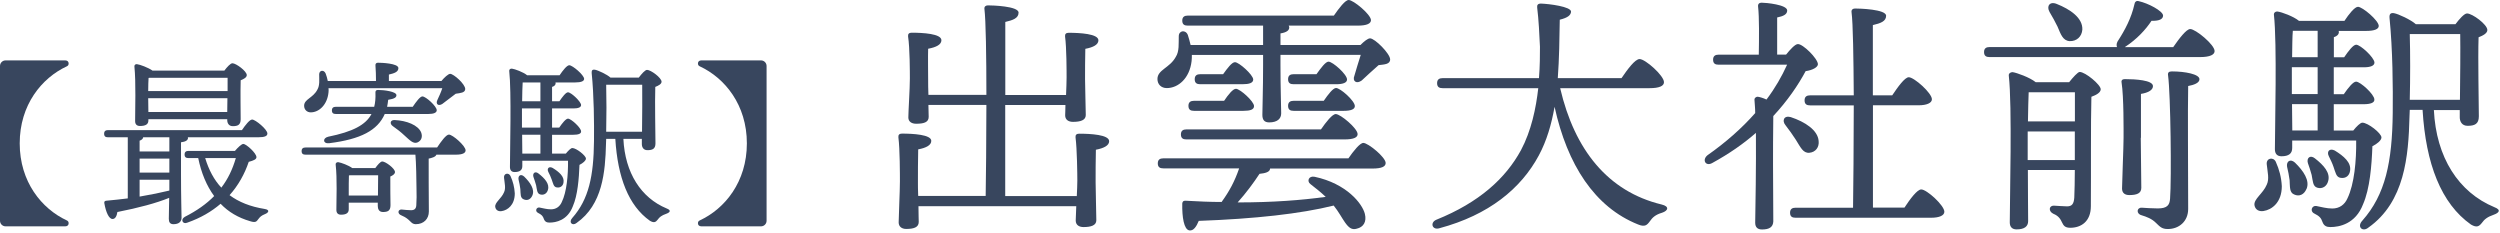
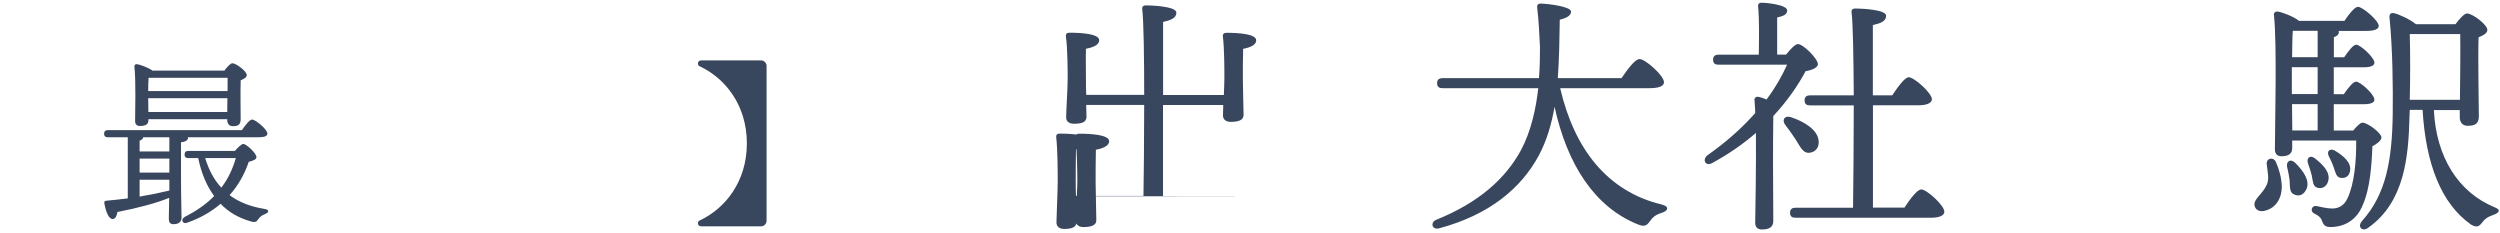
<svg xmlns="http://www.w3.org/2000/svg" id="_レイヤー_2" viewBox="0 0 279 26">
  <defs>
    <style>.cls-1{fill:#38465e;}</style>
  </defs>
  <g id="_文字">
-     <path class="cls-1" d="m.62,6.74h6.66c.24,0,.38.14.38.34,0,.18-.08.26-.2.32-2.8,1.3-5.26,4.3-5.26,8.6s2.46,7.3,5.26,8.6c.12.06.2.14.2.32,0,.2-.14.34-.38.34H.62c-.34,0-.62-.28-.62-.62V7.36c0-.34.28-.62.62-.62Z" />
    <path class="cls-1" d="m20.2,19.46c0,2.58.06,4.24.06,4.84,0,.42-.28.72-.9.72-.38,0-.52-.22-.52-.6,0-.42.02-1.2.04-2.34-1.42.58-3.42,1.12-5.78,1.58-.06.42-.22.78-.54.78-.4,0-.74-.74-.92-1.78-.02-.18.06-.24.22-.26.84-.08,1.64-.16,2.4-.26v-6.82h-2.2c-.26,0-.44-.08-.44-.4,0-.3.18-.4.44-.4h14.94c.38-.56.86-1.18,1.14-1.18.36,0,1.7,1.1,1.7,1.56,0,.28-.28.42-1.02.42h-7.86s.02.06.02.08c0,.24-.26.42-.78.48,0,0,0,3.58,0,3.58Zm-3.64-6.02c0,.44-.32.62-.94.62-.36,0-.54-.2-.54-.54,0-1.26.1-4.38-.08-6.1-.02-.16.12-.28.28-.26.34.04,1.26.38,1.74.72h8.02c.3-.4.68-.82.9-.82.4,0,1.6.88,1.6,1.32,0,.26-.32.44-.68.58-.04,1.3,0,3.7,0,4.34s-.32.78-.88.78c-.46,0-.62-.36-.62-.68v-.1h-8.8v.14Zm2.34,3.46v-1.58h-2.92c-.02.16-.16.3-.4.38v1.2h3.32Zm0,2.36v-1.56h-3.32v1.56h3.32Zm0,2v-1.2h-3.32v1.88c1.28-.22,2.36-.44,3.26-.66,0,0,.06-.02.06-.02Zm-2.2-12.58l-.12.02c-.02.28-.04.94-.04,1.46h8.86v-1.48s-8.7,0-8.7,0Zm8.66,3.82l.02-1.54h-8.84l.02,1.54h8.8Zm.86,4.34c.32-.38.74-.78.94-.78.3,0,1.46,1.02,1.46,1.48,0,.24-.32.38-.86.52-.46,1.36-1.16,2.62-2.14,3.72,1.02.76,2.3,1.28,3.92,1.54.62.1.42.42.06.56-.44.18-.58.32-.76.56-.22.3-.32.44-.94.24-1.3-.38-2.4-1.02-3.28-1.94-1,.86-2.22,1.58-3.7,2.1-.52.24-.82-.34-.3-.64,1.34-.68,2.42-1.44,3.28-2.32-.84-1.14-1.44-2.58-1.78-4.24h-1.08c-.26,0-.44-.08-.44-.4,0-.3.18-.4.44-.4,0,0,5.18,0,5.18,0Zm-3.32.8c.4,1.32.98,2.42,1.8,3.3.74-.96,1.26-2.06,1.62-3.3h-3.42Z" />
-     <path class="cls-1" d="m48.78,16.46c.44-.66,1-1.44,1.32-1.44.42,0,1.86,1.26,1.86,1.76,0,.3-.34.48-1.08.48h-2.18c-.08.26-.56.38-.86.44,0,1.42,0,3.96.02,5.9,0,.84-.58,1.42-1.46,1.42-.6,0-.54-.54-1.6-.98-.48-.18-.4-.66,0-.66.32.04.86.08,1.08.08.36,0,.56-.16.58-.56.04-.68.04-1.04.02-1.94,0-.66-.04-2.9-.12-3.7h-12.26c-.26,0-.44-.08-.44-.4,0-.3.18-.4.44-.4,0,0,14.68,0,14.68,0Zm-12.12-6.62c.02.16.02.32,0,.48-.14,1.38-1.06,2.22-1.98,2.22-.42,0-.74-.3-.74-.74,0-.74,1-.86,1.48-1.8.28-.48.2-1.1.2-1.7,0-.46.52-.56.72-.1.1.26.18.54.24.84h5.38c0-.58-.02-1.24-.06-1.74-.02-.2.1-.3.28-.3.34,0,2.28.06,2.28.6,0,.42-.44.58-1.06.72v.72h5.86c.32-.38.76-.8.98-.8.38,0,1.68,1.14,1.68,1.7-.02.42-.54.44-1.06.52-.52.4-1.1.84-1.5,1.14-.44.28-.78.02-.54-.46.18-.38.4-.86.54-1.3,0,0-12.7,0-12.7,0Zm9.4,2.08c.38-.56.82-1.16,1.08-1.16.38,0,1.6,1.1,1.6,1.54,0,.28-.34.42-.92.42h-4.88c-.8,1.84-2.7,2.82-6.18,3.26-.72.1-.8-.56-.14-.72,2.76-.56,4.2-1.32,4.84-2.54h-3.98c-.26,0-.44-.08-.44-.4,0-.3.18-.4.44-.4h4.28c.12-.46.16-.96.14-1.52-.02-.2.02-.36.3-.36.66,0,2.04.18,2.04.58,0,.24-.18.4-.92.52-.02.28-.08.54-.12.78,0,0,2.86,0,2.86,0Zm-4.18,6.84c.26-.36.58-.74.78-.74.36,0,1.42.78,1.42,1.18,0,.22-.24.38-.52.5-.02.88.02,2.7.02,3.2,0,.62-.3.76-.84.76-.46,0-.58-.36-.58-.68v-.36h-3.24v.74c0,.42-.3.6-.86.6-.34,0-.52-.18-.52-.54,0-1.14.1-3.46-.08-5.06-.02-.16.12-.28.3-.26.34.06,1.12.34,1.56.66h2.56Zm.3,3.06c0-.74.02-1.66.02-2.26h-3.14l-.12.02c-.02.36-.02,1.38-.02,1.74v.5h3.26Zm4.82-7.04c.18.48.04.92-.42,1.12-.46.18-.84-.24-1.44-.78-.38-.36-.86-.74-1.3-1.04-.38-.26-.3-.72.22-.68,1.32.06,2.6.56,2.94,1.38Z" />
-     <path class="cls-1" d="m56.97,19.64c.28.62.44,1.24.48,1.94,0,1.3-.8,1.88-1.46,1.98-.36.06-.66-.1-.72-.46-.08-.5.68-.92.98-1.64.22-.46.06-1.02,0-1.62-.06-.5.52-.62.72-.2Zm6.18-2.5c.26-.32.56-.62.72-.62.44,0,1.52.84,1.52,1.18,0,.22-.32.5-.72.7-.06,1.54-.2,3.38-.74,4.62-.6,1.58-1.9,1.82-2.6,1.82-.3,0-.52-.08-.64-.42-.1-.3-.24-.46-.64-.66-.38-.18-.2-.66.16-.6.42.08.82.2,1.28.2.56,0,.98-.3,1.2-.8.56-1.14.72-3.04.7-4.62h-5.1v.6c0,.44-.28.66-.86.66-.34,0-.52-.2-.52-.56,0-1.82.18-8.42-.08-10.72-.02-.16.12-.28.3-.26.32.04,1.26.38,1.7.74h3.62c.36-.54.82-1.12,1.08-1.12.36,0,1.64,1.08,1.66,1.52,0,.26-.34.4-1,.4h-2.2s.02.06.02.08c0,.2-.14.34-.4.42v1.6h.82c.34-.5.72-1,.96-1,.34,0,1.44,1.02,1.46,1.42,0,.26-.32.38-.84.38h-2.4v2.14h.8c.34-.5.74-1,.98-1,.34,0,1.46,1.02,1.46,1.42.02.26-.3.38-.86.38h-2.38v2.1s1.54,0,1.54,0Zm-3.74,4.68c-.18.42-.56.62-.98.42-.38-.16-.32-.6-.36-1.14-.04-.36-.12-.72-.2-1.06-.08-.42.24-.68.62-.34.68.66,1.22,1.44.92,2.12Zm.9-9.72h-2.06v2.14h2.06v-2.14Zm0-.8v-2.1h-1.98c-.04.44-.04,1.28-.06,2.1h2.04Zm-2.02,5.84h2.02v-2.1h-2.04l.02,2.1Zm1.54,3.54c-.08-.32-.2-.64-.3-.94-.12-.4.18-.68.56-.38.7.54,1.26,1.16,1.06,1.82-.1.4-.46.64-.86.52-.38-.1-.36-.56-.46-1.02Zm1.74-.64c-.1-.3-.24-.58-.38-.86-.18-.36.06-.66.48-.44.72.44,1.32.96,1.22,1.6-.04.38-.32.64-.74.58-.38-.04-.42-.46-.58-.88Zm8-4.54c.18,3.8,1.98,6.58,4.82,7.76.58.22.36.46-.04.6-.52.18-.76.38-.94.64-.22.28-.4.42-.88.14-2.38-1.68-3.6-4.84-3.86-9.14h-1.02l-.02.54c-.08,3.14-.38,6.8-3.28,8.84-.46.38-.94-.06-.48-.56,1.84-2.08,2.38-4.68,2.42-8.58.02-2.04,0-5.02-.26-7.6-.02-.3.1-.4.36-.36.34.06,1.34.52,1.74.88h3.16c.3-.4.7-.86.92-.86.42,0,1.62.88,1.62,1.32,0,.26-.34.44-.7.58-.06,1.66.02,5.46.02,6.3,0,.62-.34.76-.9.76-.46,0-.62-.36-.62-.68v-.58s-2.06,0-2.06,0Zm-1.92-6.04c.04,1.58.04,3.5,0,5.24h4c.02-1.6.04-4.14.02-5.24h-4.02Z" />
    <path class="cls-1" d="m85.55,24.64c0,.34-.28.62-.62.62h-6.66c-.24,0-.38-.14-.38-.34,0-.18.08-.26.2-.32,2.8-1.3,5.26-4.3,5.26-8.6s-2.46-7.3-5.26-8.6c-.12-.06-.2-.14-.2-.32,0-.2.14-.34.38-.34h6.66c.34,0,.62.28.62.62,0,0,0,17.28,0,17.28Z" />
-     <path class="cls-1" d="m120.17,21.9c.03-.67.06-1.29.06-1.74,0-.67-.03-3.53-.2-4.82-.03-.28.11-.42.39-.42,1.29,0,3.36.11,3.36.84,0,.48-.59.78-1.48.95-.03.7-.03,3.11-.03,3.61,0,.84.08,3.67.08,4.26s-.62.76-1.43.76c-.48,0-.87-.22-.87-.73,0-.25.03-.87.06-1.6h-17.61c0,.78.03,1.51.03,1.76,0,.62-.59.78-1.4.78-.48,0-.84-.25-.84-.73,0-.64.14-3.47.14-4.59,0-.7,0-3.61-.17-4.9-.03-.28.11-.42.39-.42,1.23,0,3.28.11,3.28.81,0,.48-.56.78-1.46.95-.03.7-.03,3.19-.03,3.72,0,.28,0,.84.03,1.48h7.53c.03-1.96.08-6.08.08-10.16h-6.47l.03,1.34c0,.62-.59.76-1.4.76-.48,0-.87-.22-.87-.7,0-.64.17-3.22.17-4.34,0-.64,0-3.44-.2-4.7-.03-.28.11-.42.39-.42,1.26,0,3.33.11,3.33.84,0,.48-.56.78-1.48.95-.03.67,0,3.02,0,3.5,0,.34,0,.98.03,1.65h6.47c0-4.28-.06-8.32-.22-9.6-.03-.25.14-.39.39-.39.48,0,3.42.08,3.42.81,0,.62-.62.84-1.48,1.04v8.15h6.78c.03-.73.06-1.46.06-1.96,0-.64,0-3.33-.17-4.56-.03-.28.11-.42.39-.42,1.26,0,3.33.11,3.33.84,0,.48-.56.78-1.46.95-.03.64-.03,2.91-.03,3.39,0,.81.08,3.44.08,4,0,.59-.62.76-1.43.76-.48,0-.87-.22-.87-.73,0-.2.03-.64.03-1.15h-6.72v10.16h7.98v.02Z" />
-     <path class="cls-1" d="m151.84,5.01c.39-.39.81-.73,1.06-.73.53,0,2.24,1.71,2.24,2.35,0,.56-.67.56-1.29.64-.67.59-1.4,1.26-1.88,1.71-.56.42-1.09.11-.81-.56.14-.53.45-1.48.7-2.3h-8.96v1.15c0,2.66.08,4.59.08,5.38,0,.59-.42,1.01-1.34,1.01-.56,0-.76-.31-.76-.84,0-.9.08-2.77.08-5.54v-1.15h-7.95c0,.22,0,.48-.03.7-.22,1.9-1.48,3-2.77,3-.62,0-1.04-.42-1.04-1.01,0-1.04,1.37-1.23,2.04-2.46.42-.64.31-1.51.34-2.32,0-.64.76-.76,1.01-.14.11.34.22.73.31,1.12h8.09v-2.16h-8.4c-.36,0-.62-.11-.62-.56,0-.42.25-.56.62-.56h16.3c.56-.81,1.26-1.74,1.65-1.74.53,0,2.46,1.6,2.49,2.24,0,.39-.45.62-1.48.62h-7.7c.03.06.06.14.06.2,0,.34-.31.56-.98.67v1.29h8.94Zm-1.37,12.68c.56-.81,1.29-1.74,1.68-1.74.53,0,2.49,1.6,2.49,2.24,0,.39-.42.62-1.48.62h-11.42c0,.39-.56.53-1.18.59-.62.95-1.51,2.16-2.44,3.19,3.95,0,7.14-.25,9.83-.62-.53-.5-1.09-.95-1.71-1.43-.42-.31-.2-.95.48-.81,3.56.76,5.32,3,5.6,4.14.22.9-.17,1.48-.9,1.65-.56.17-.9-.11-1.32-.7-.34-.48-.7-1.18-1.26-1.88-3.7.92-8.76,1.48-15.06,1.71-.25.62-.59,1.15-1.06,1.06-.59-.11-.81-1.46-.78-3,.03-.25.14-.31.36-.31,1.43.08,2.77.14,4.03.14.87-1.2,1.46-2.3,1.96-3.75h-8.46c-.36,0-.62-.11-.62-.56,0-.42.25-.56.62-.56h20.64v.02Zm-18.06-2.13c-.36,0-.62-.11-.62-.56,0-.42.25-.56.62-.56h15.01c.56-.81,1.26-1.71,1.65-1.71.53,0,2.44,1.6,2.44,2.24,0,.36-.42.59-1.46.59h-17.64,0Zm.84-3.19c-.36,0-.62-.11-.62-.56,0-.42.25-.56.62-.56h3.36c.45-.67.98-1.34,1.32-1.34.45,0,2.02,1.4,2.02,1.93,0,.39-.42.53-1.18.53h-5.52Zm.7-2.97c-.36,0-.62-.11-.62-.56,0-.42.25-.56.62-.56h2.55c.48-.67.98-1.34,1.32-1.34.45,0,2.02,1.4,2.04,1.93,0,.39-.45.53-1.2.53h-4.71Zm10.42,0c-.36,0-.62-.11-.62-.56,0-.42.25-.56.62-.56h2.55c.48-.67,1.01-1.4,1.34-1.4.48,0,2.07,1.43,2.07,1.99,0,.36-.45.53-1.2.53h-4.76Zm0,2.97c-.36,0-.62-.11-.62-.56,0-.42.25-.56.62-.56h3.36c.48-.7,1.04-1.43,1.37-1.43.48,0,2.1,1.43,2.1,2.02,0,.36-.45.53-1.23.53,0,0-5.6,0-5.6,0Z" />
+     <path class="cls-1" d="m120.17,21.9c.03-.67.06-1.29.06-1.74,0-.67-.03-3.53-.2-4.82-.03-.28.11-.42.39-.42,1.29,0,3.36.11,3.36.84,0,.48-.59.78-1.48.95-.03.7-.03,3.11-.03,3.61,0,.84.08,3.67.08,4.26s-.62.76-1.43.76c-.48,0-.87-.22-.87-.73,0-.25.03-.87.06-1.6c0,.78.03,1.51.03,1.76,0,.62-.59.78-1.4.78-.48,0-.84-.25-.84-.73,0-.64.14-3.47.14-4.59,0-.7,0-3.61-.17-4.9-.03-.28.11-.42.39-.42,1.23,0,3.28.11,3.28.81,0,.48-.56.78-1.46.95-.03.7-.03,3.19-.03,3.72,0,.28,0,.84.03,1.48h7.53c.03-1.96.08-6.08.08-10.16h-6.47l.03,1.34c0,.62-.59.76-1.4.76-.48,0-.87-.22-.87-.7,0-.64.17-3.22.17-4.34,0-.64,0-3.44-.2-4.7-.03-.28.11-.42.39-.42,1.26,0,3.33.11,3.33.84,0,.48-.56.78-1.48.95-.03.67,0,3.02,0,3.5,0,.34,0,.98.03,1.65h6.47c0-4.28-.06-8.32-.22-9.6-.03-.25.14-.39.39-.39.48,0,3.42.08,3.42.81,0,.62-.62.84-1.48,1.04v8.15h6.78c.03-.73.06-1.46.06-1.96,0-.64,0-3.33-.17-4.56-.03-.28.11-.42.39-.42,1.26,0,3.33.11,3.33.84,0,.48-.56.78-1.46.95-.03.64-.03,2.91-.03,3.39,0,.81.08,3.44.08,4,0,.59-.62.76-1.43.76-.48,0-.87-.22-.87-.73,0-.2.03-.64.03-1.15h-6.72v10.16h7.98v.02Z" />
    <path class="cls-1" d="m174.12,9.86c1.6,6.86,5.32,11.51,11.31,12.96.92.22.73.7.06.92-.76.22-1.09.56-1.34.92-.34.48-.59.7-1.34.39-4.84-1.93-7.9-6.66-9.32-13.13-.34,1.93-.87,3.78-1.76,5.43-1.99,3.7-5.57,6.64-11.09,8.12-.81.25-1.09-.64-.34-.95,4.79-1.93,7.73-4.62,9.44-7.76,1.15-2.16,1.68-4.68,1.93-6.92h-10.67c-.36,0-.62-.11-.62-.56,0-.42.25-.56.62-.56h10.75c.11-1.37.11-2.58.11-3.5-.06-1.29-.14-3.02-.31-4.37-.03-.28.06-.45.42-.45.92.03,3.36.34,3.36.9-.03.39-.34.67-1.26.9-.03,2.1-.06,4.34-.22,6.52h7.11c.67-.98,1.51-2.13,2.02-2.13.64,0,2.72,1.85,2.72,2.58,0,.42-.5.67-1.62.67h-9.94l-.02.02Z" />
    <path class="cls-1" d="m199.32,6.1c.45-.56,1.01-1.18,1.32-1.18.56-.03,2.21,1.6,2.24,2.24,0,.34-.59.67-1.37.78-.84,1.57-2.02,3.3-3.61,5.01-.03,1.46-.03,4.65-.03,5.35,0,.98.03,5.68.03,6.41-.03.62-.42.9-1.26.9-.5,0-.76-.25-.76-.76.03-1.71.11-6.36.08-10.02-1.37,1.2-2.97,2.32-4.87,3.36-.73.42-1.18-.34-.53-.87,2.04-1.43,3.84-3.02,5.32-4.7,0-.56-.06-1.04-.08-1.46-.03-.2.17-.39.39-.36.22.03.59.14.95.31.95-1.26,1.71-2.58,2.3-3.89h-7.64c-.36,0-.62-.11-.62-.56,0-.42.25-.56.62-.56h4.48c.03-1.74.06-4.2-.08-5.38-.03-.28.14-.42.39-.42.48,0,2.86.22,2.86.87,0,.45-.45.64-1.12.78v4.14h1.01-.02Zm1.09,9.49c-.34-.53-.76-1.12-1.15-1.62-.42-.5-.17-1.12.59-.9,1.6.53,3.02,1.46,3.11,2.66.08.7-.34,1.26-1.04,1.32-.7.06-.98-.62-1.51-1.46h0Zm12.12,7.59c.62-.95,1.43-2.04,1.88-2.04.62,0,2.58,1.79,2.58,2.49,0,.42-.56.67-1.48.67h-15.12c-.36,0-.62-.11-.62-.56,0-.42.25-.56.62-.56h6.41c.03-2.27.08-6.94.08-11.42h-4.87c-.36,0-.62-.11-.62-.56,0-.42.25-.56.62-.56h4.87c-.03-4.17-.08-8.01-.25-9.3-.03-.25.14-.39.39-.39.48,0,3.47.08,3.47.81,0,.62-.62.84-1.48,1.04v7.84h2.16c.62-.92,1.4-2.02,1.85-2.02.59,0,2.58,1.76,2.58,2.46,0,.42-.59.67-1.48.67h-5.1v11.42h3.53-.02Z" />
-     <path class="cls-1" d="m242.53,5.26c.64-.92,1.46-2.02,1.9-2.02.59,0,2.72,1.74,2.72,2.46,0,.39-.48.67-1.62.67h-23.49c-.36,0-.62-.11-.62-.56,0-.42.25-.56.62-.56h14.22c-.06-.14-.08-.36.06-.62.84-1.29,1.54-2.63,1.88-4.14.03-.25.2-.45.48-.36,1.04.22,2.69,1.09,2.72,1.6,0,.42-.45.62-1.29.59-.64.98-1.65,2.07-2.94,2.91l-.03.03h5.4,0Zm-11.62,3.92c.42-.53.98-1.15,1.18-1.15.64,0,2.35,1.43,2.35,1.93,0,.36-.48.64-1.04.84-.08,3.05-.03,8.12-.06,12.21,0,1.71-1.09,2.41-2.3,2.41s-.59-1.04-1.9-1.57c-.56-.28-.48-.9.06-.9.17,0,1.06.08,1.48.08.53,0,.76-.25.81-.98.03-.76.06-1.9.06-3.08h-5.24c0,2.16.03,5.12.03,5.71s-.42.92-1.29.92c-.5,0-.76-.28-.76-.78,0-2.69.28-12.99-.11-16.38-.03-.22.17-.39.42-.39.45.06,1.93.59,2.58,1.12h3.73Zm.64,8.68v-3.19h-5.26v3.19h5.26Zm-5.15-7.56c-.03.64-.06,1.96-.08,3.25h5.24v-3.25h-5.16Zm2.32-8.99c-.34-.59,0-1.2.81-.87,1.48.59,2.91,1.54,2.86,2.86-.06.78-.62,1.32-1.43,1.29-.76-.06-.98-.78-1.34-1.62-.25-.53-.59-1.12-.9-1.65h0Zm10.19,14.08c0,.92.06,4.9.06,5.57,0,.62-.5.81-1.34.81-.48,0-.81-.22-.81-.73,0-.7.17-4.62.17-5.66,0-.76.03-4.59-.22-6.16-.06-.28.11-.39.36-.39,1.15,0,3.14.11,3.14.78,0,.42-.48.73-1.34.87v4.9h-.02Zm6.55-6.55c0,.42-.62.64-1.26.76-.06,2.91,0,9.02,0,13.72,0,1.4-1.04,2.24-2.27,2.24-.67,0-.87-.25-1.34-.7-.45-.45-1.04-.67-1.6-.84-.62-.17-.53-.87.03-.84.45.03,1.2.08,1.79.08,1.04,0,1.32-.36,1.37-1.09.17-2.24.06-11.59-.22-13.72-.06-.34.06-.48.42-.48,1.48,0,3.08.31,3.08.87h0Z" />
    <path class="cls-1" d="m253.98,18.06c.39.87.62,1.74.67,2.72,0,1.82-1.12,2.63-2.04,2.77-.5.08-.92-.14-1.01-.64-.11-.7.95-1.29,1.37-2.3.31-.64.08-1.43,0-2.27-.08-.7.73-.87,1.01-.28Zm8.65-3.5c.36-.45.78-.87,1.01-.87.62,0,2.13,1.18,2.13,1.65,0,.31-.45.7-1.01.98-.08,2.16-.28,4.73-1.04,6.47-.84,2.21-2.66,2.55-3.64,2.55-.42,0-.73-.11-.9-.59-.14-.42-.34-.64-.9-.92-.53-.25-.28-.92.22-.84.59.11,1.15.28,1.79.28.78,0,1.37-.42,1.68-1.12.78-1.6,1.01-4.26.98-6.47h-7.14v.84c0,.62-.39.92-1.2.92-.48,0-.73-.28-.73-.78,0-2.55.25-11.79-.11-15.01-.03-.22.17-.39.42-.36.45.06,1.76.53,2.38,1.04h5.07c.5-.76,1.15-1.57,1.51-1.57.5,0,2.3,1.51,2.32,2.13,0,.36-.48.56-1.4.56h-3.08s.03.08.03.11c0,.28-.2.48-.56.59v2.24h1.15c.48-.7,1.01-1.4,1.34-1.4.48,0,2.02,1.43,2.04,1.99,0,.36-.45.53-1.18.53h-3.36v3h1.12c.48-.7,1.04-1.4,1.37-1.4.48,0,2.04,1.43,2.04,1.99.03.36-.42.53-1.2.53h-3.33v2.94h2.18Zm-5.24,6.55c-.25.59-.78.87-1.37.59-.53-.22-.45-.84-.5-1.6-.06-.5-.17-1.01-.28-1.48-.11-.59.34-.95.87-.48.95.92,1.71,2.02,1.29,2.97h-.01Zm1.26-13.61h-2.88v3h2.88v-3Zm0-1.12v-2.94h-2.77c-.06.62-.06,1.79-.08,2.94h2.86,0Zm-2.83,8.18h2.83v-2.94h-2.86l.03,2.94Zm2.16,4.96c-.11-.45-.28-.9-.42-1.32-.17-.56.25-.95.78-.53.98.76,1.76,1.62,1.48,2.55-.14.56-.64.9-1.2.73-.53-.14-.5-.78-.64-1.43h0Zm2.44-.9c-.14-.42-.34-.81-.53-1.2-.25-.5.08-.92.67-.62,1.01.62,1.85,1.34,1.71,2.24-.06.53-.45.9-1.04.81-.53-.06-.59-.64-.81-1.23Zm11.2-6.36c.25,5.32,2.77,9.21,6.75,10.86.81.31.5.64-.06.84-.73.25-1.06.53-1.32.9-.31.39-.56.59-1.23.2-3.33-2.35-5.04-6.78-5.4-12.8h-1.43l-.03.76c-.11,4.4-.53,9.52-4.59,12.38-.64.53-1.32-.08-.67-.78,2.58-2.91,3.33-6.55,3.39-12.01.03-2.86,0-7.03-.36-10.64-.03-.42.14-.56.5-.5.48.08,1.88.73,2.44,1.23h4.42c.42-.56.98-1.2,1.29-1.2.59,0,2.27,1.23,2.27,1.85,0,.36-.48.62-.98.81-.08,2.32.03,7.64.03,8.82,0,.87-.48,1.06-1.26,1.06-.64,0-.87-.5-.87-.95v-.81h-2.88v-.02Zm-2.69-8.46c.06,2.21.06,4.9,0,7.34h5.6c.03-2.24.06-5.8.03-7.34h-5.63Z" />
  </g>
</svg>